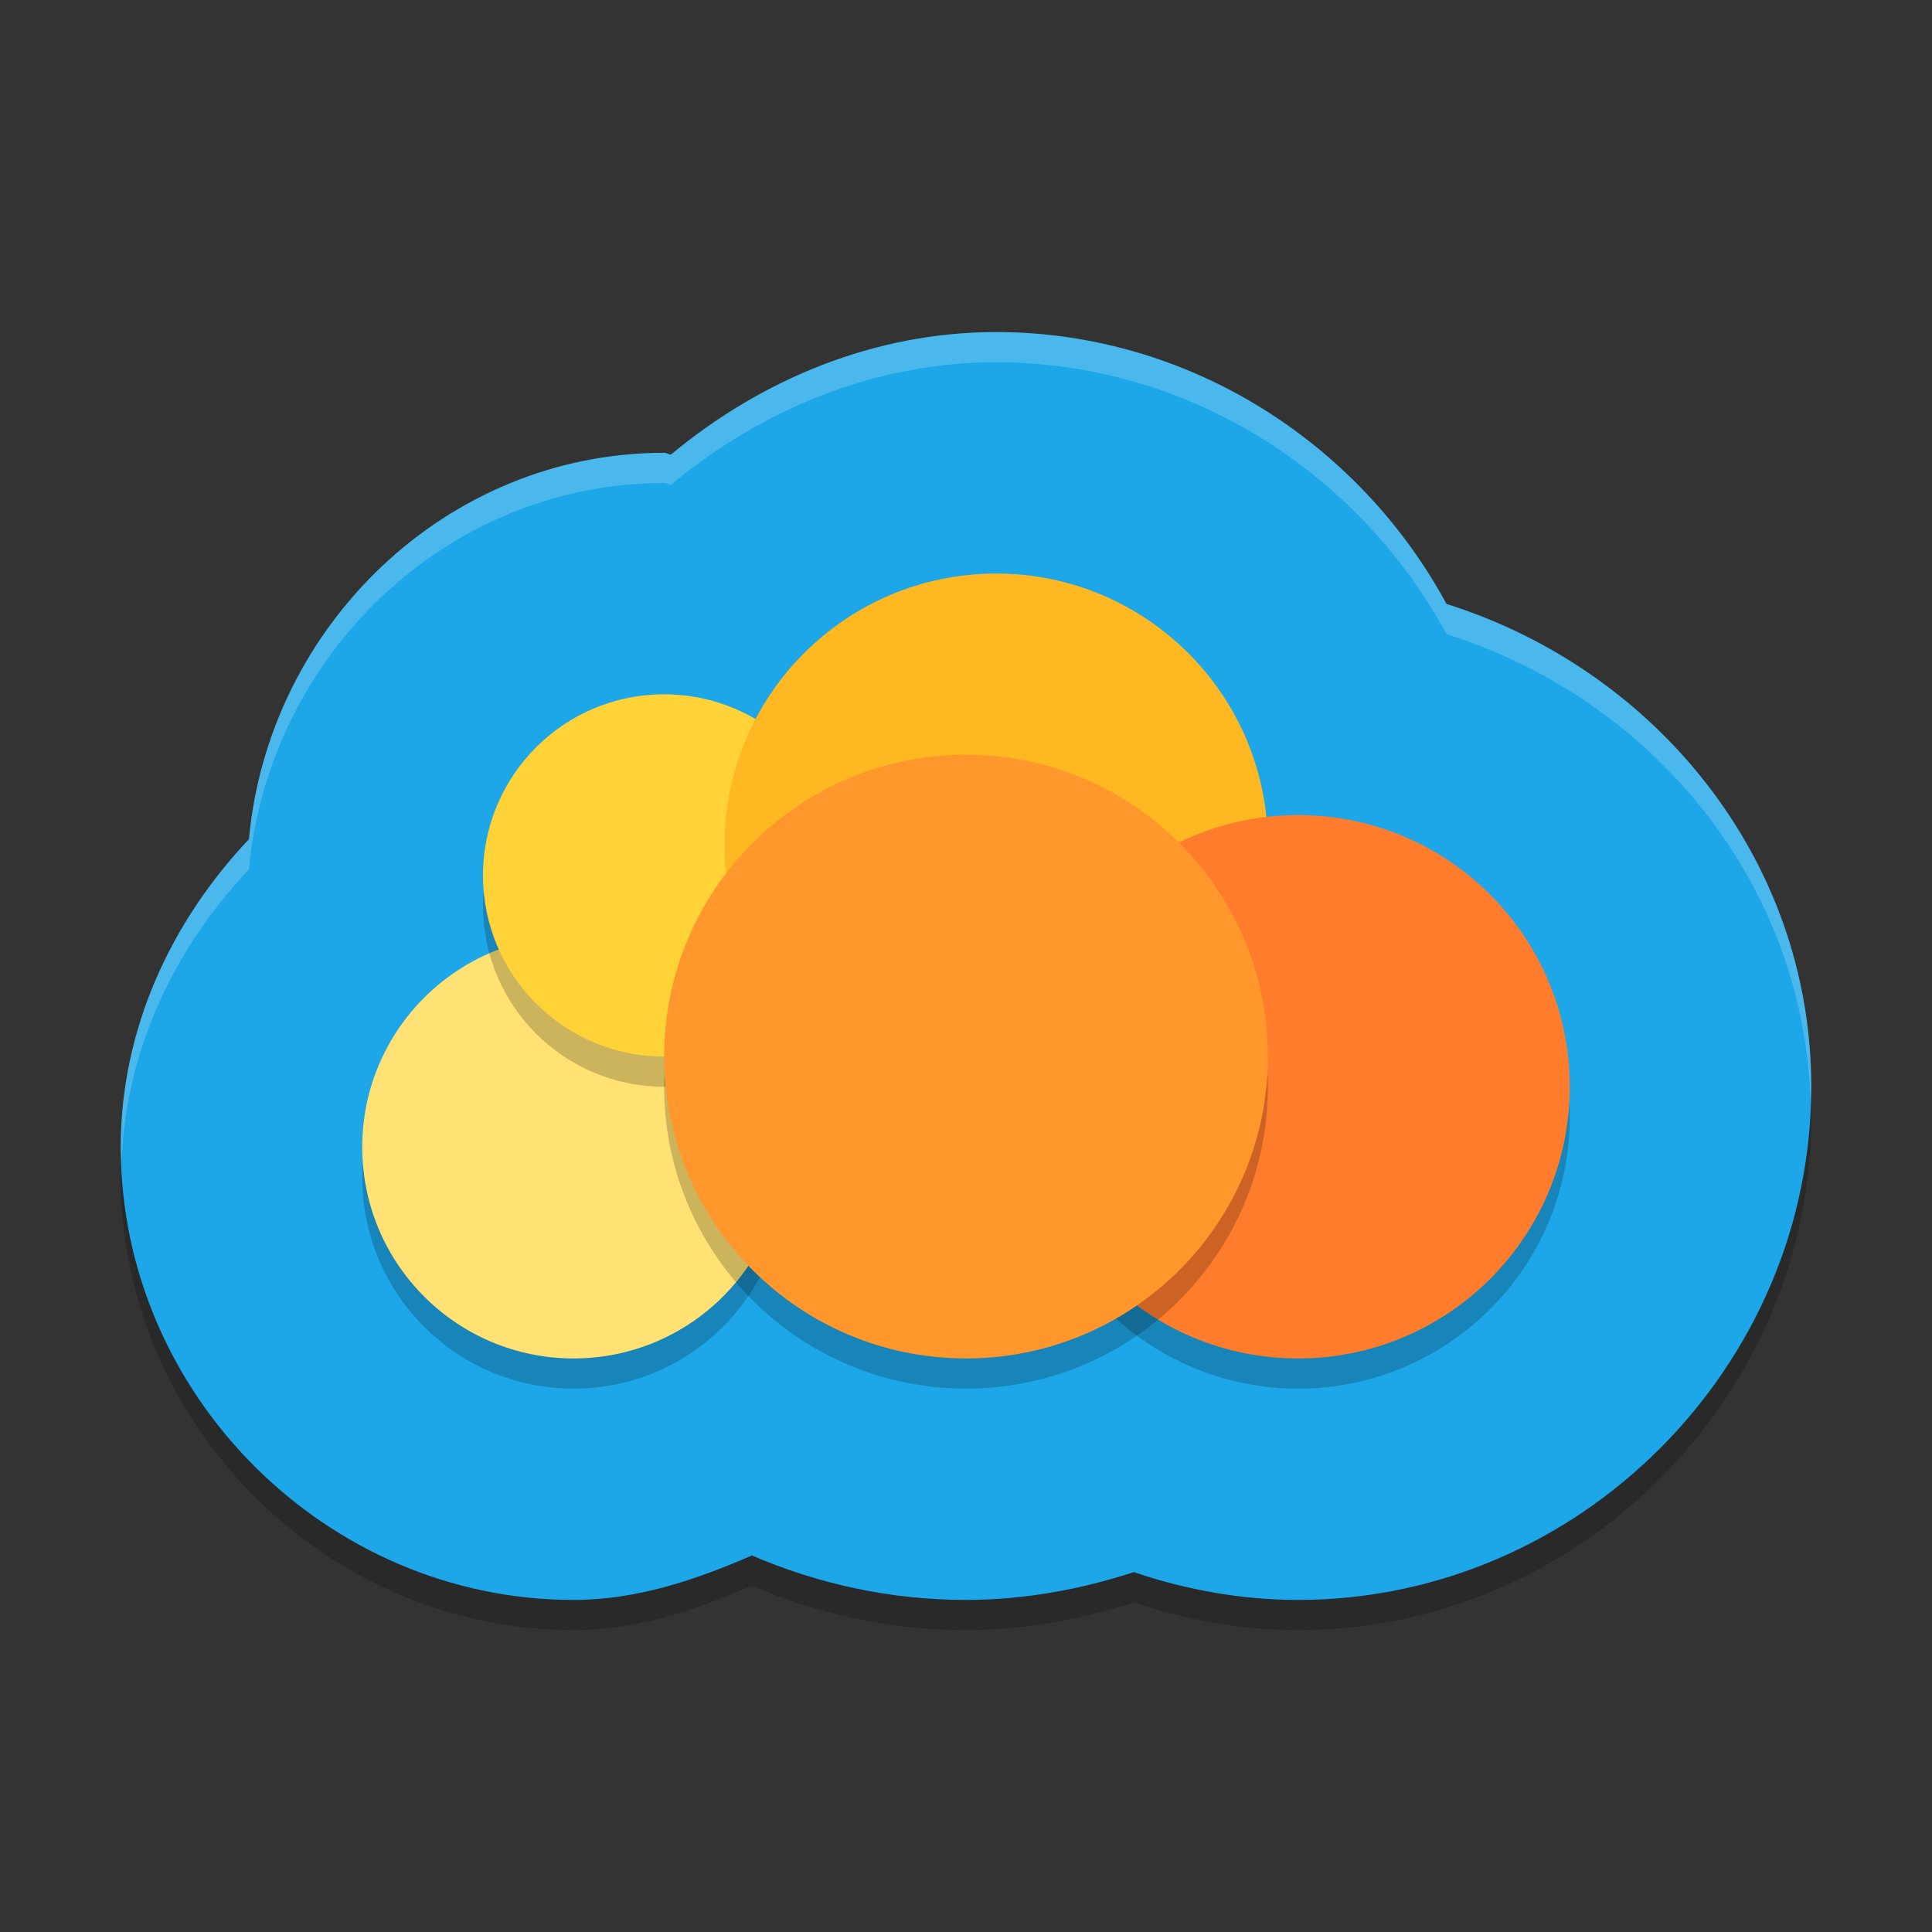
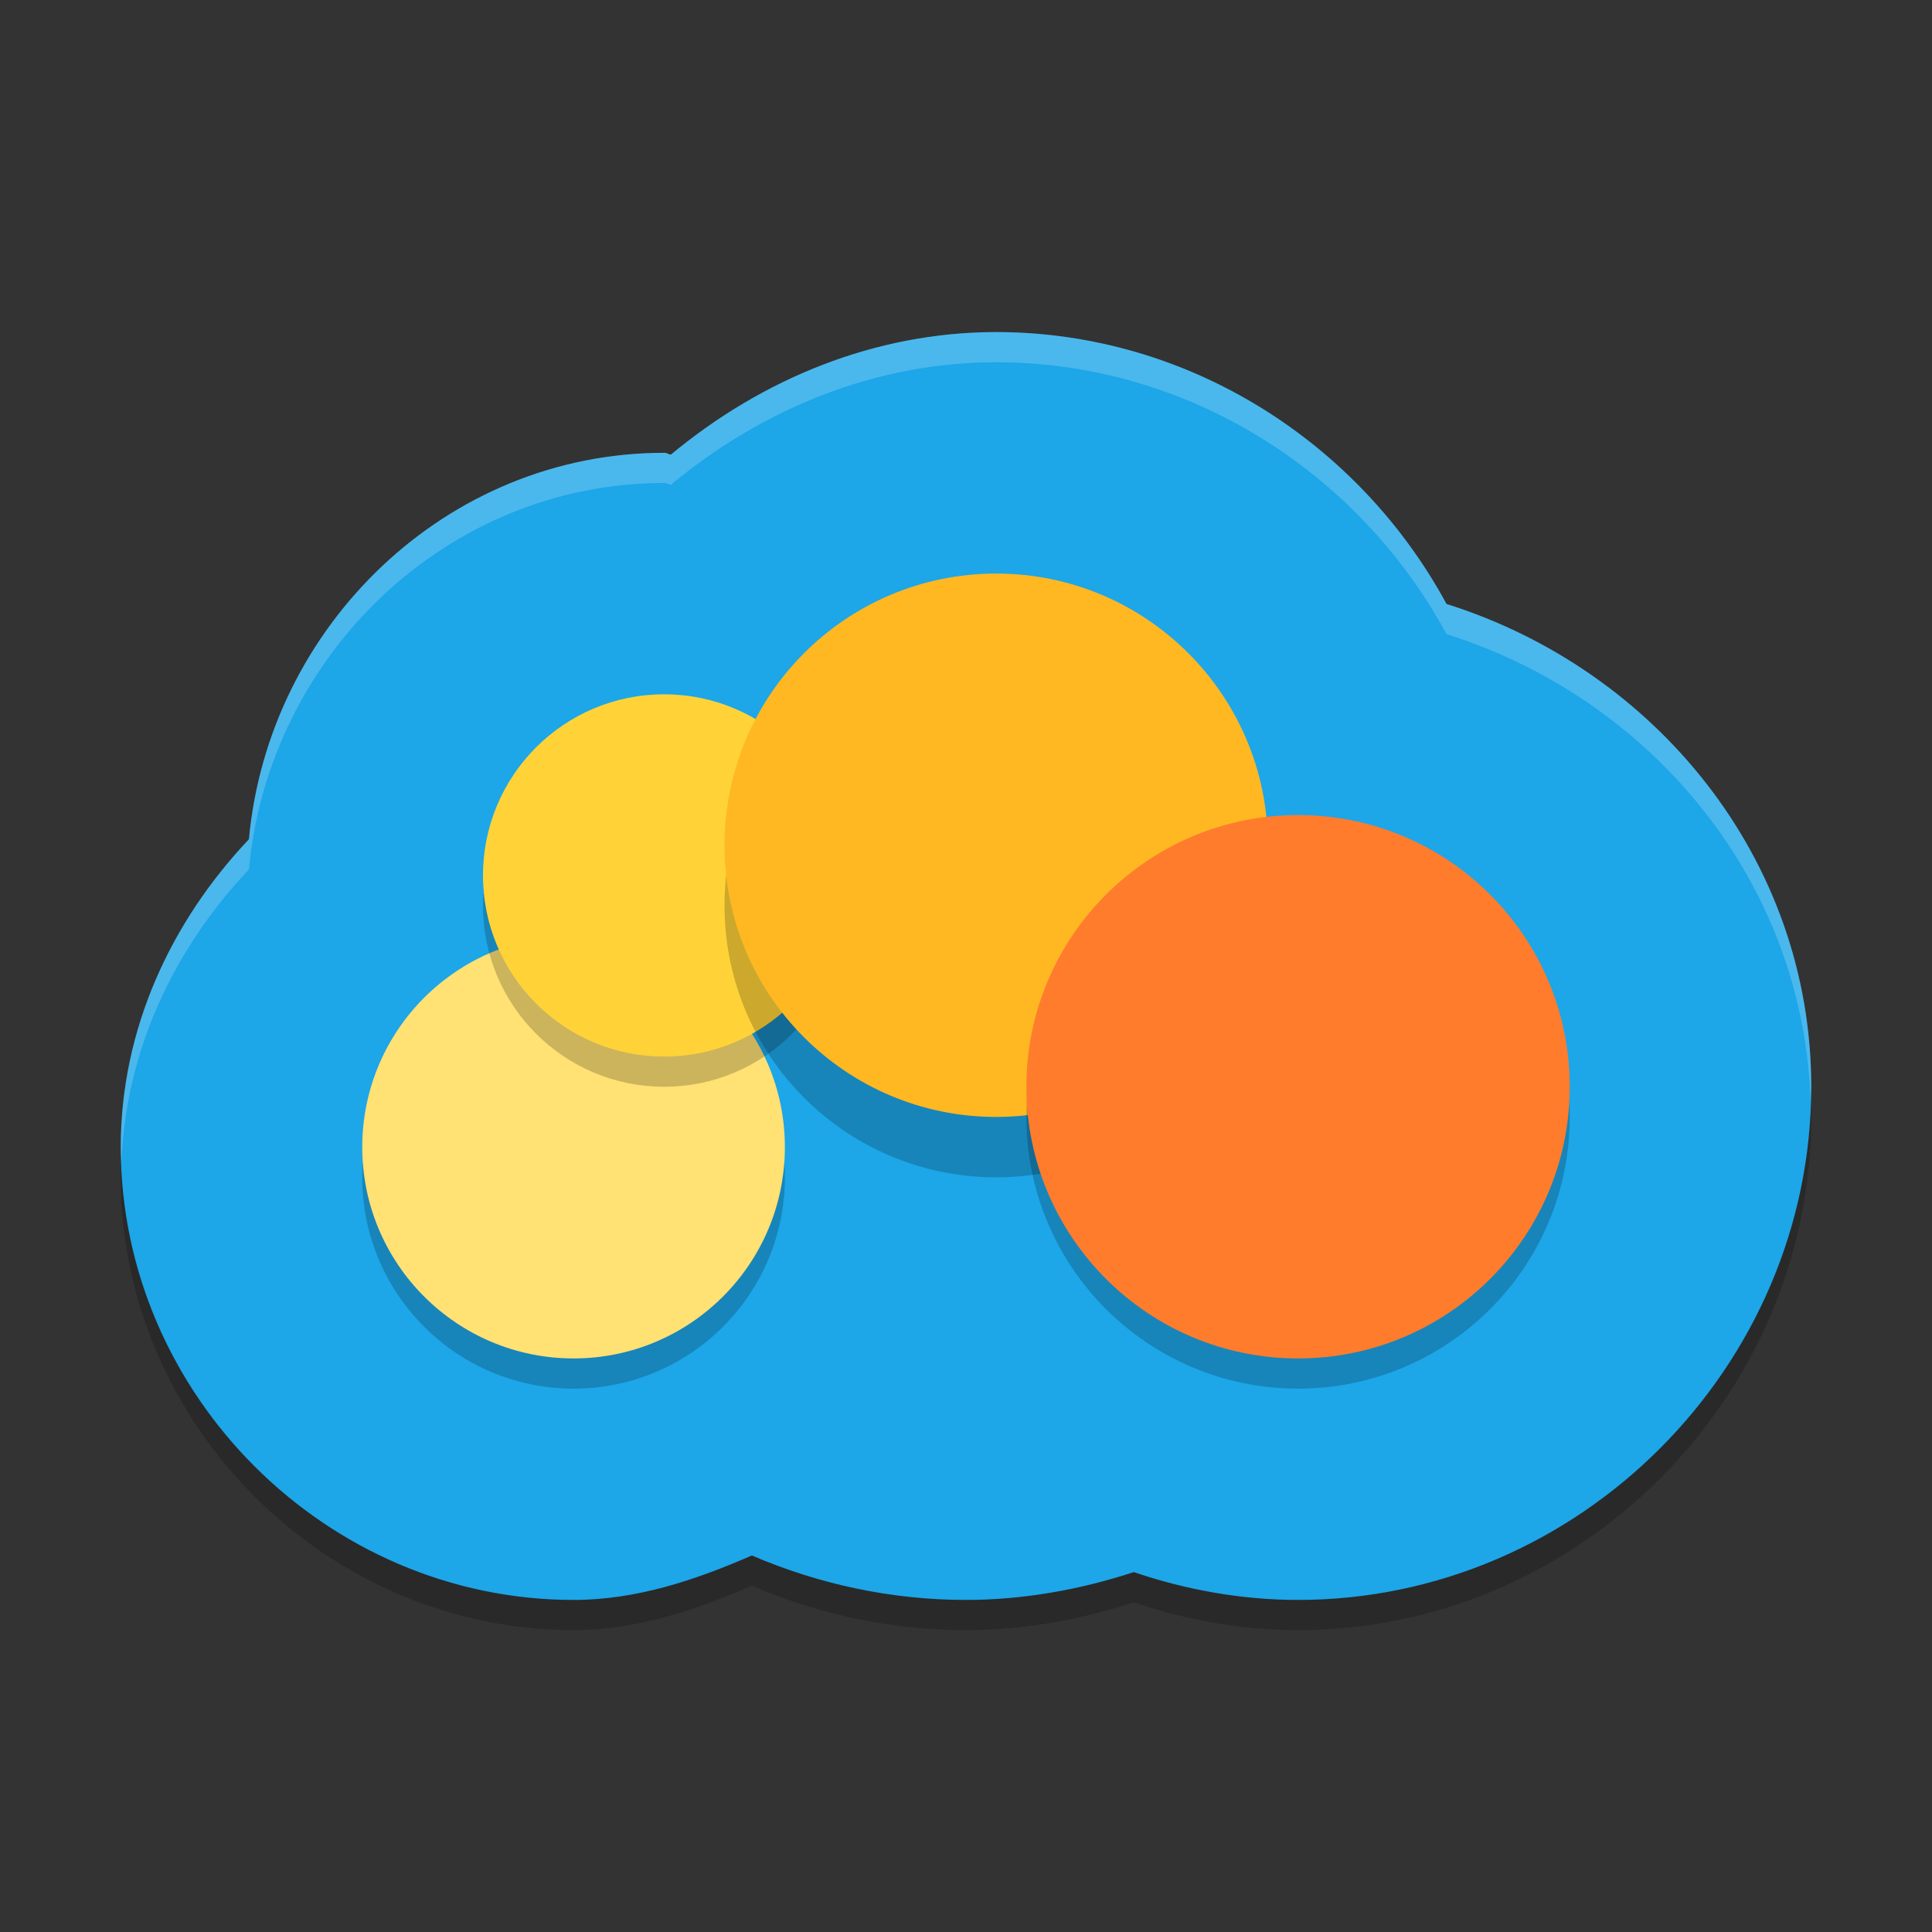
<svg xmlns="http://www.w3.org/2000/svg" xmlns:xlink="http://www.w3.org/1999/xlink" width="384pt" height="384pt" version="1.1" viewBox="0 0 384 384">
  <rect x="0" y="0" width="384" height="384" fill="#333333" stroke="none" />
  <defs>
    <filter id="alpha" width="100%" height="100%" x="0%" y="0%" filterUnits="objectBoundingBox">
      <feColorMatrix in="SourceGraphic" type="matrix" values="0 0 0 0 1 0 0 0 0 1 0 0 0 0 1 0 0 0 1 0" />
    </filter>
    <mask id="mask0">
      <g filter="url(#alpha)">
        <rect width="384" height="384" x="0" y="0" style="fill:rgb(0%,0%,0%);fill-opacity:0.2" />
      </g>
    </mask>
    <clipPath id="clip1">
      <rect width="384" height="384" x="0" y="0" />
    </clipPath>
    <g id="surface5" clip-path="url(#clip1)">
      <path style="fill:rgb(0%,0%,0%)" d="M 197.977 72 C 173.809 72.016 151.379 81.375 133.359 96.352 C 132.914 96.344 132.539 96 132.094 96 L 132 96 C 88.715 96 53.383 130.41 49.477 172.805 C 33.977 189.203 24.012 210.555 24 233.977 L 24 234 C 24 283.137 64.863 324 114 324 C 126.523 324 138.254 320.035 149.438 315.164 C 162.766 320.887 177.191 323.996 191.977 324 L 192.117 324 C 203.496 323.973 214.656 321.965 225.352 318.469 C 235.793 322.012 246.746 323.98 257.906 324 L 258 324 C 313.766 324 360 277.766 360 222 C 360 176.66 328.91 139.059 287.508 126.047 C 270.121 93.961 236.273 72.047 198.047 72 Z M 197.977 72" />
    </g>
    <mask id="mask1">
      <g filter="url(#alpha)">
        <rect width="384" height="384" x="0" y="0" style="fill:rgb(0%,0%,0%);fill-opacity:0.2" />
      </g>
    </mask>
    <clipPath id="clip2">
      <rect width="384" height="384" x="0" y="0" />
    </clipPath>
    <g id="surface8" clip-path="url(#clip2)">
      <path style="fill:rgb(0%,0%,0%)" d="M 156 234 C 156 257.195 137.195 276 114 276 C 90.805 276 72 257.195 72 234 C 72 210.805 90.805 192 114 192 C 137.195 192 156 210.805 156 234 Z M 156 234" />
    </g>
    <mask id="mask2">
      <g filter="url(#alpha)">
        <rect width="384" height="384" x="0" y="0" style="fill:rgb(0%,0%,0%);fill-opacity:0.2" />
      </g>
    </mask>
    <clipPath id="clip3">
      <rect width="384" height="384" x="0" y="0" />
    </clipPath>
    <g id="surface11" clip-path="url(#clip3)">
      <path style="fill:rgb(0%,0%,0%)" d="M 168 180 C 168 199.883 151.883 216 132 216 C 112.117 216 96 199.883 96 180 C 96 160.117 112.117 144 132 144 C 151.883 144 168 160.117 168 180 Z M 168 180" />
    </g>
    <mask id="mask3">
      <g filter="url(#alpha)">
        <rect width="384" height="384" x="0" y="0" style="fill:rgb(0%,0%,0%);fill-opacity:0.2" />
      </g>
    </mask>
    <clipPath id="clip4">
      <rect width="384" height="384" x="0" y="0" />
    </clipPath>
    <g id="surface14" clip-path="url(#clip4)">
      <path style="fill:rgb(0%,0%,0%)" d="M 252 180 C 252 209.824 227.824 234 198 234 C 168.176 234 144 209.824 144 180 C 144 150.176 168.176 126 198 126 C 227.824 126 252 150.176 252 180 Z M 252 180" />
    </g>
    <mask id="mask4">
      <g filter="url(#alpha)">
        <rect width="384" height="384" x="0" y="0" style="fill:rgb(0%,0%,0%);fill-opacity:0.2" />
      </g>
    </mask>
    <clipPath id="clip5">
      <rect width="384" height="384" x="0" y="0" />
    </clipPath>
    <g id="surface17" clip-path="url(#clip5)">
      <path style="fill:rgb(0%,0%,0%)" d="M 312 222 C 312 251.824 287.824 276 258 276 C 228.176 276 204 251.824 204 222 C 204 192.176 228.176 168 258 168 C 287.824 168 312 192.176 312 222 Z M 312 222" />
    </g>
    <mask id="mask5">
      <g filter="url(#alpha)">
        <rect width="384" height="384" x="0" y="0" style="fill:rgb(0%,0%,0%);fill-opacity:0.2" />
      </g>
    </mask>
    <clipPath id="clip6">
      <rect width="384" height="384" x="0" y="0" />
    </clipPath>
    <g id="surface20" clip-path="url(#clip6)">
-       <path style="fill:rgb(0%,0%,0%)" d="M 252 216 C 252 249.137 225.137 276 192 276 C 158.863 276 132 249.137 132 216 C 132 182.863 158.863 156 192 156 C 225.137 156 252 182.863 252 216 Z M 252 216" />
-     </g>
+       </g>
    <mask id="mask6">
      <g filter="url(#alpha)">
        <rect width="384" height="384" x="0" y="0" style="fill:rgb(0%,0%,0%);fill-opacity:0.2" />
      </g>
    </mask>
    <clipPath id="clip7">
      <rect width="384" height="384" x="0" y="0" />
    </clipPath>
    <g id="surface23" clip-path="url(#clip7)">
      <path style="fill:rgb(100%,100%,100%)" d="M 197.977 66 C 173.809 66.016 151.379 75.375 133.359 90.352 C 132.914 90.344 132.539 90 132.094 90 L 132 90 C 88.715 90 53.383 124.41 49.477 166.805 C 33.977 183.203 24.012 204.555 24 227.977 L 24 228 C 24 229.02 24.117 230.012 24.152 231.023 C 24.965 208.77 34.633 188.504 49.477 172.805 C 53.383 130.41 88.715 96 132 96 L 132.094 96 C 132.539 96 132.914 96.344 133.359 96.352 C 151.379 81.375 173.809 72.016 197.977 72 L 198.047 72 C 236.273 72.047 270.121 93.961 287.508 126.047 C 327.91 138.742 358.406 174.883 359.859 218.754 C 359.887 217.832 360 216.93 360 216 C 360 170.66 328.91 133.059 287.508 120.047 C 270.121 87.961 236.273 66.047 198.047 66 Z M 197.977 66" />
    </g>
  </defs>
  <g>
    <use mask="url(#mask0)" xlink:href="#surface5" />
    <path style="fill:rgb(11.373%,65.098%,90.98%)" d="M 197.977 66 C 173.809 66.016 151.379 75.375 133.359 90.352 C 132.914 90.344 132.539 90 132.094 90 L 132 90 C 88.715 90 53.383 124.41 49.477 166.805 C 33.977 183.203 24.012 204.555 24 227.977 L 24 228 C 24 277.137 64.863 318 114 318 C 126.523 318 138.254 314.035 149.438 309.164 C 162.766 314.887 177.191 317.996 191.977 318 L 192.117 318 C 203.496 317.973 214.656 315.965 225.352 312.469 C 235.793 316.012 246.746 317.98 257.906 318 L 258 318 C 313.766 318 360 271.766 360 216 C 360 170.66 328.91 133.059 287.508 120.047 C 270.121 87.961 236.273 66.047 198.047 66 Z M 197.977 66" />
    <use mask="url(#mask1)" xlink:href="#surface8" />
    <path style="fill:rgb(100%,88.235%,45.49%)" d="M 156 228 C 156 251.195 137.195 270 114 270 C 90.805 270 72 251.195 72 228 C 72 204.805 90.805 186 114 186 C 137.195 186 156 204.805 156 228 Z M 156 228" />
    <use mask="url(#mask2)" xlink:href="#surface11" />
    <path style="fill:rgb(100%,82.745%,21.961%)" d="M 168 174 C 168 193.883 151.883 210 132 210 C 112.117 210 96 193.883 96 174 C 96 154.117 112.117 138 132 138 C 151.883 138 168 154.117 168 174 Z M 168 174" />
    <use mask="url(#mask3)" xlink:href="#surface14" />
    <path style="fill:rgb(100%,72.157%,13.333%)" d="M 252 168 C 252 197.824 227.824 222 198 222 C 168.176 222 144 197.824 144 168 C 144 138.176 168.176 114 198 114 C 227.824 114 252 138.176 252 168 Z M 252 168" />
    <use mask="url(#mask4)" xlink:href="#surface17" />
    <path style="fill:rgb(100%,48.627%,17.647%)" d="M 312 216 C 312 245.824 287.824 270 258 270 C 228.176 270 204 245.824 204 216 C 204 186.176 228.176 162 258 162 C 287.824 162 312 186.176 312 216 Z M 312 216" />
    <use mask="url(#mask5)" xlink:href="#surface20" />
-     <path style="fill:rgb(100%,59.216%,17.647%)" d="M 252 210 C 252 243.137 225.137 270 192 270 C 158.863 270 132 243.137 132 210 C 132 176.863 158.863 150 192 150 C 225.137 150 252 176.863 252 210 Z M 252 210" />
    <use mask="url(#mask6)" xlink:href="#surface23" />
  </g>
</svg>